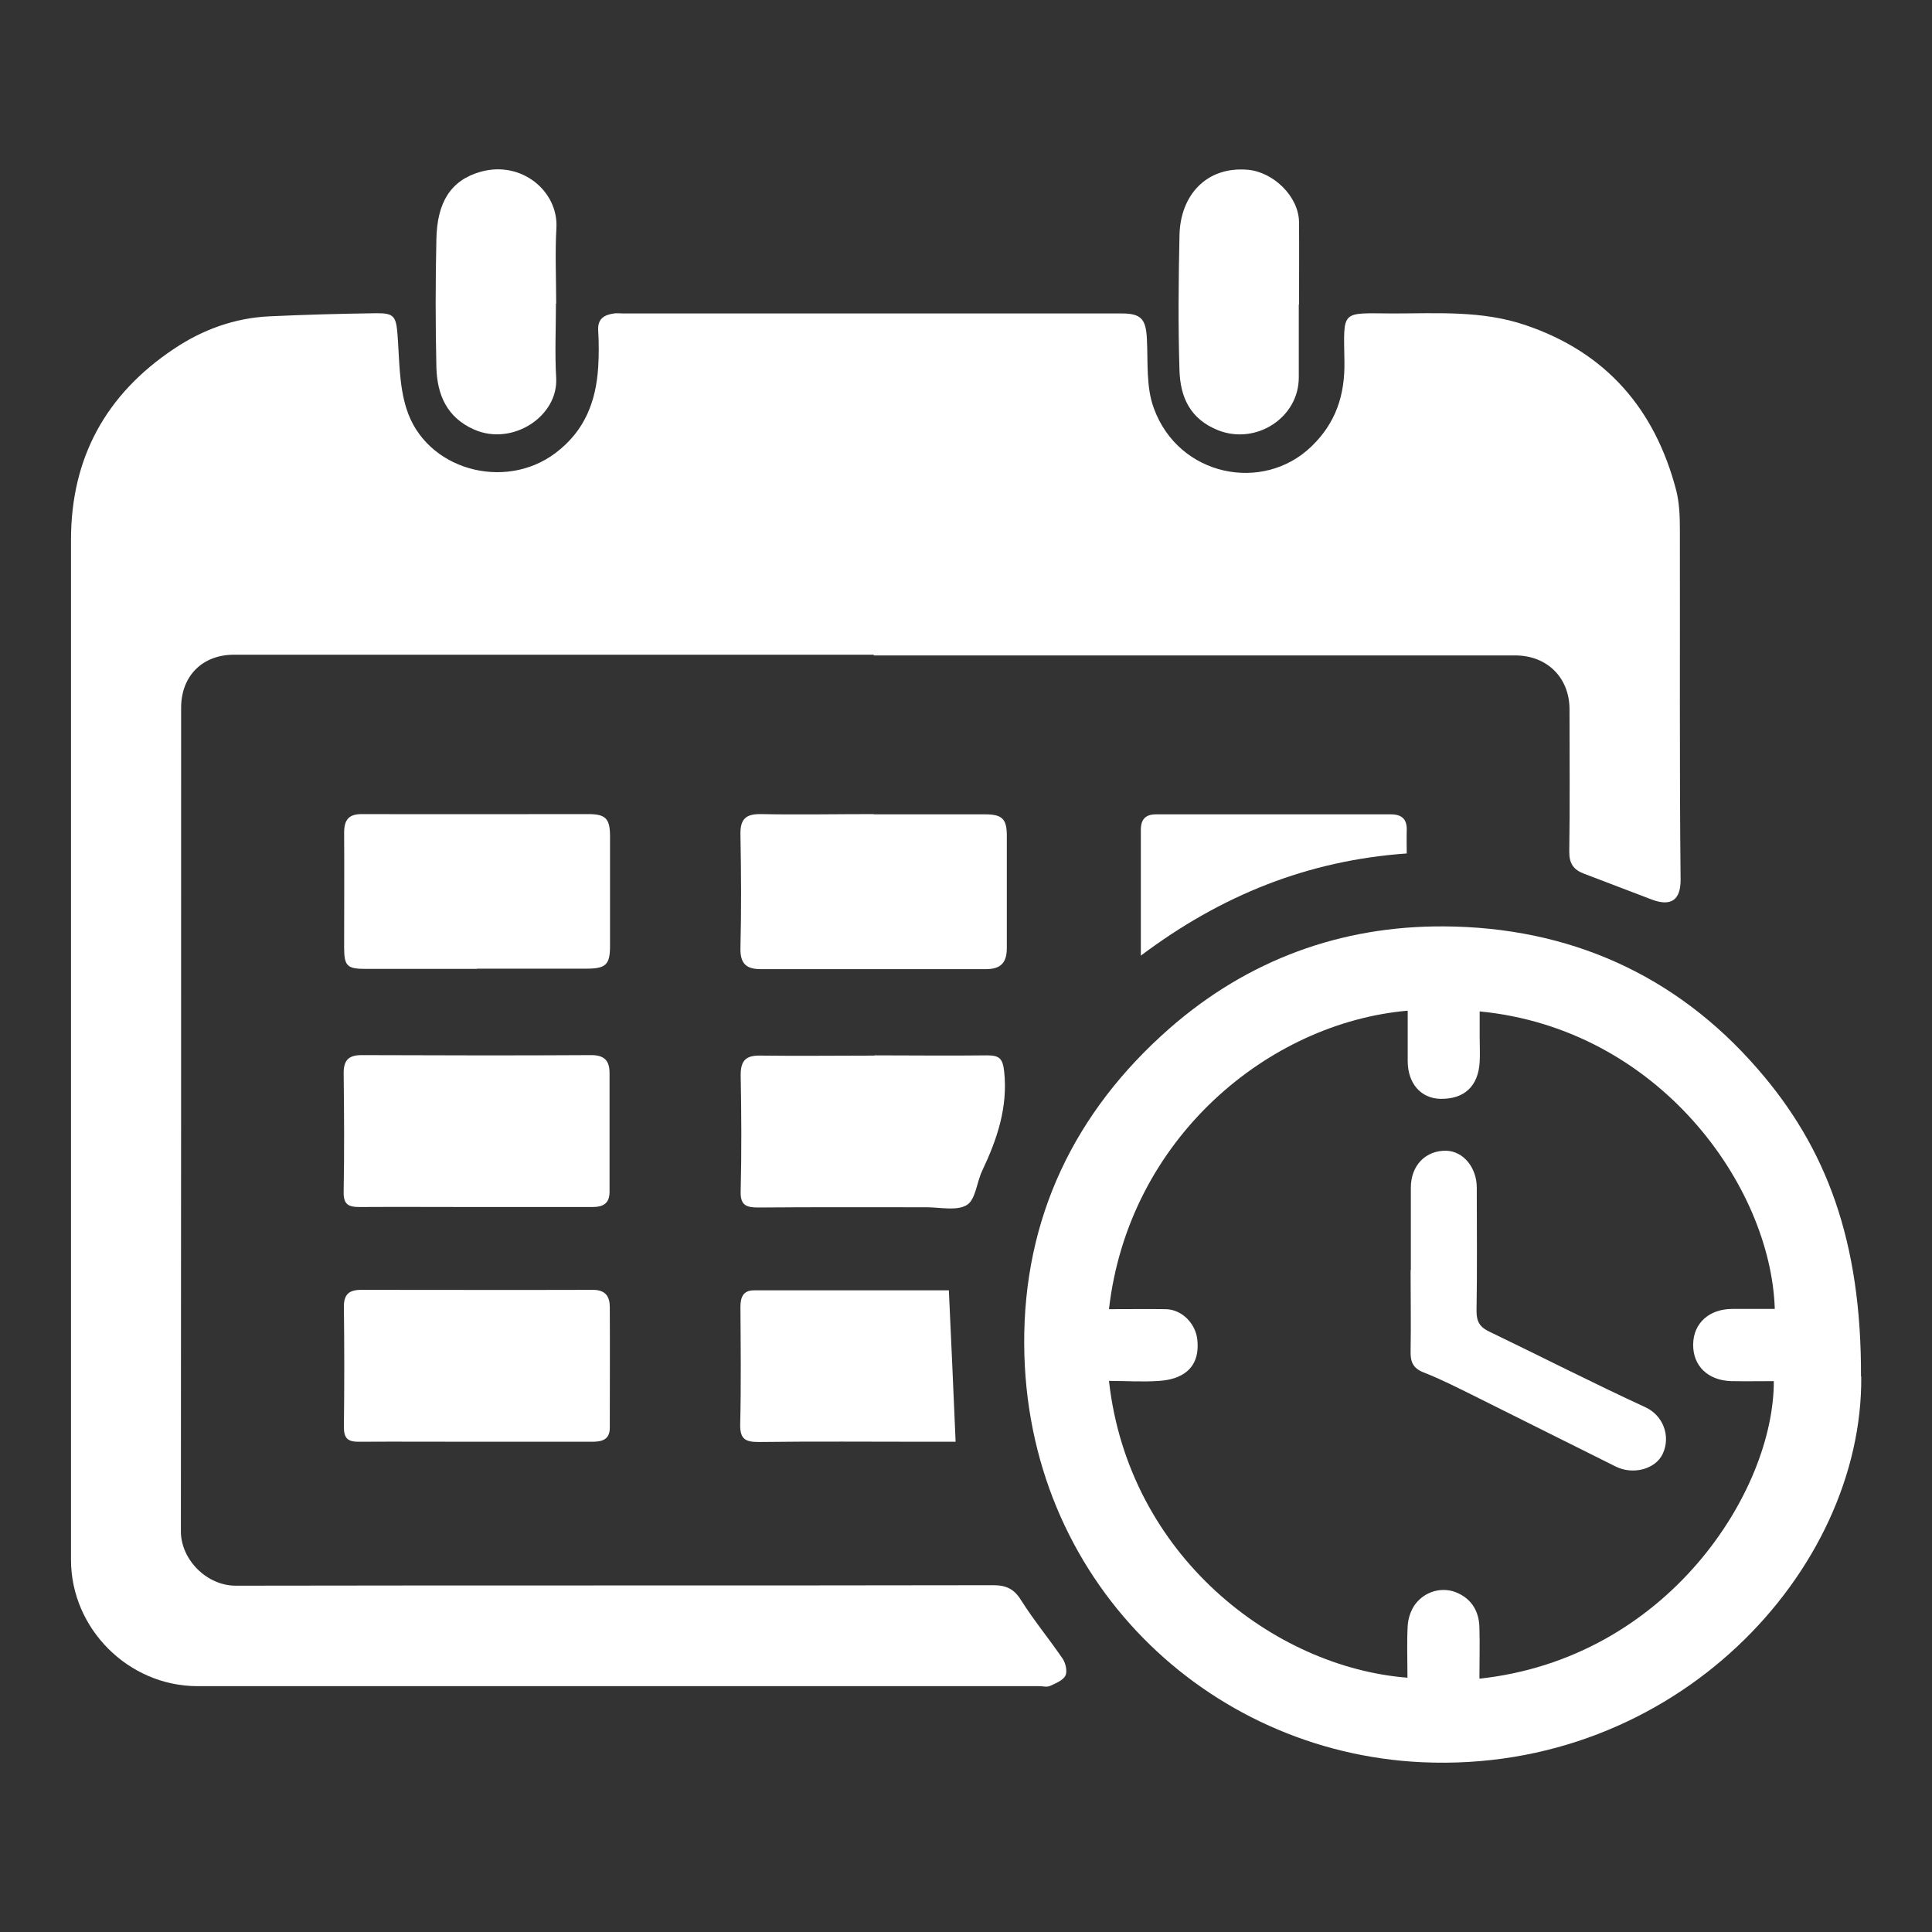
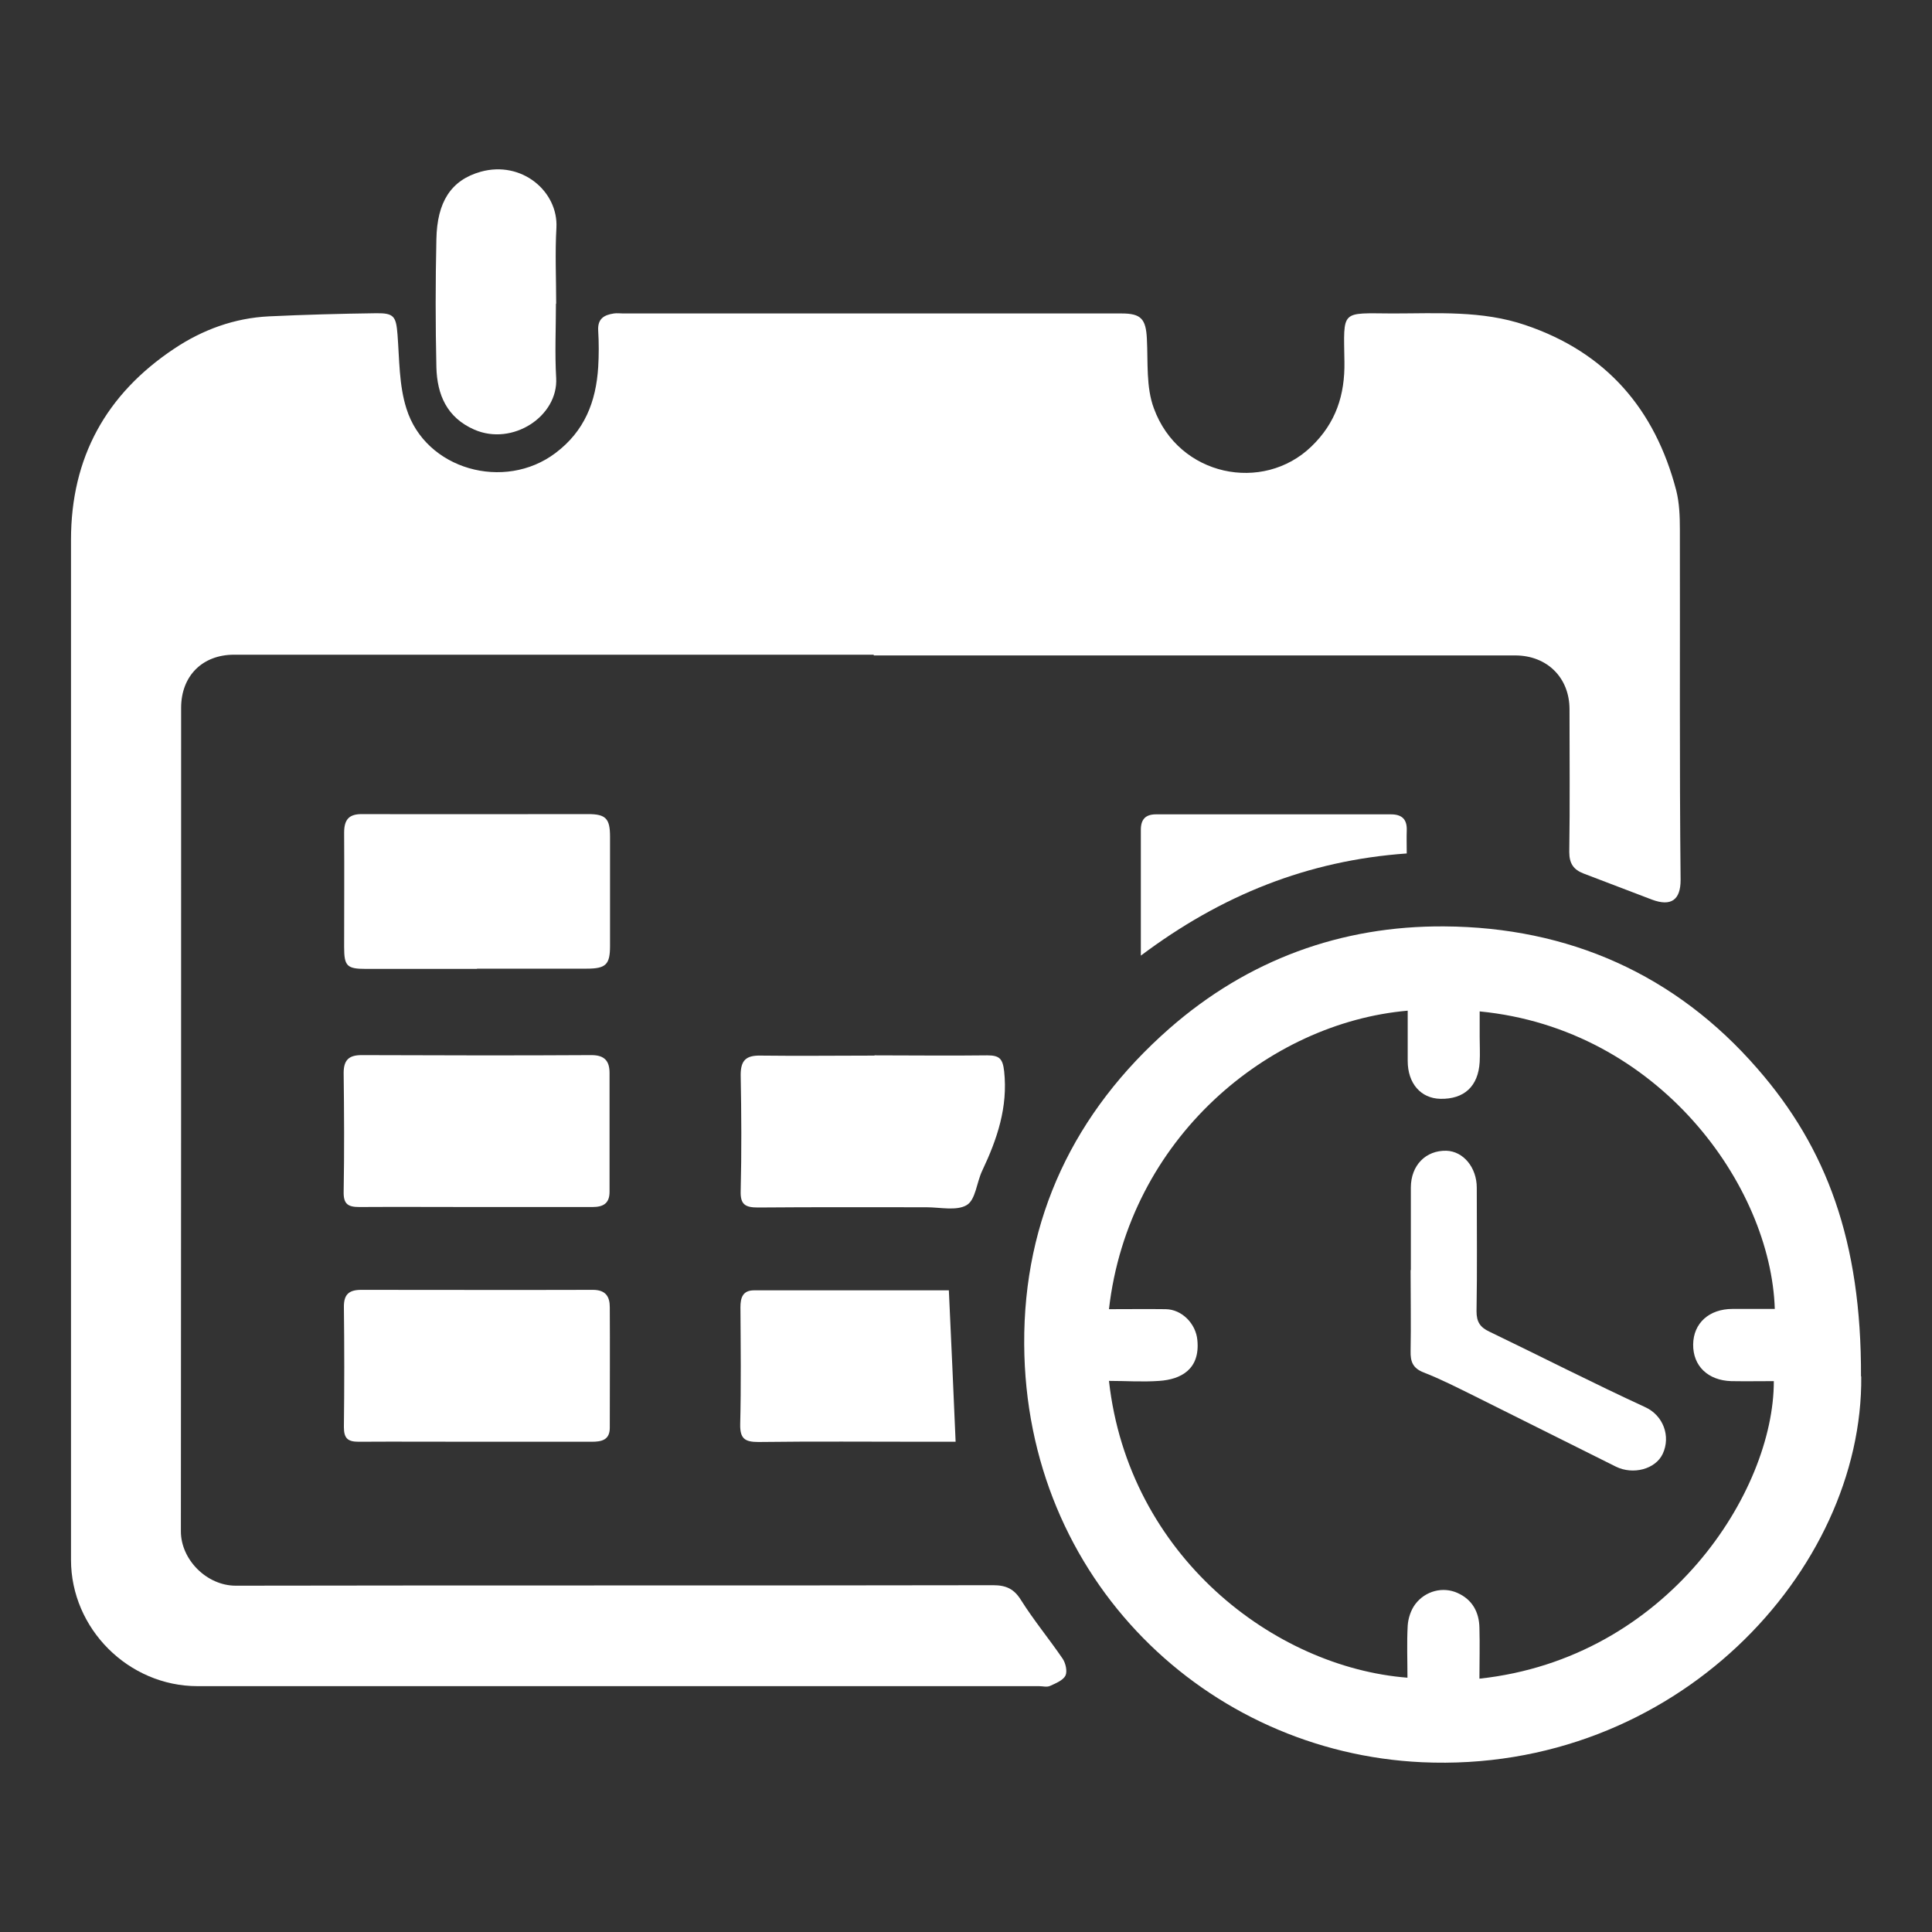
<svg xmlns="http://www.w3.org/2000/svg" id="Layer_1" viewBox="0 0 80 80">
  <rect x="0" y="0" width="80" height="80" fill="#333333" stroke="none" />
  <defs>
    <style>.cls-1{fill:#fff;}</style>
  </defs>
  <path class="cls-1" d="M36.18,27.11c-8.83,0-17.66,0-26.49,0-1.31,0-2.19,.88-2.19,2.2,0,11.37,0,22.73-.01,34.1,0,1.17,1.07,2.25,2.27,2.25,10.45-.02,20.9,0,31.36-.02,.54,0,.87,.15,1.16,.62,.53,.84,1.16,1.6,1.72,2.42,.13,.19,.2,.53,.12,.7-.1,.2-.4,.32-.64,.43-.13,.06-.3,.01-.46,.01-11.61,0-23.23,0-34.84,0-2.86,0-5.24-2.38-5.24-5.23,0-14.08,0-28.16,0-42.24,0-3.4,1.45-6.03,4.27-7.91,1.18-.79,2.5-1.27,3.92-1.34,1.48-.07,2.96-.11,4.45-.13,.74-.01,.82,.14,.88,.88,.08,1.03,.06,2.1,.37,3.07,.79,2.53,4.06,3.43,6.17,1.84,1.21-.91,1.68-2.13,1.77-3.56,.03-.5,.03-1.01,0-1.51-.03-.49,.24-.65,.65-.71,.13-.02,.26,0,.39,0,6.88,0,13.76,0,20.64,0,.8,0,1,.23,1.04,1.05,.05,.97-.04,2,.29,2.88,1.03,2.82,4.52,3.51,6.52,1.58,1.02-.98,1.39-2.14,1.37-3.5-.03-2.19-.18-2.02,2-2.01,1.84,0,3.7-.13,5.49,.48,3.35,1.13,5.37,3.48,6.25,6.85,.13,.52,.15,1.07,.15,1.61,.01,4.84-.02,9.68,.03,14.52,0,.82-.39,1.11-1.19,.81-.94-.36-1.89-.72-2.83-1.08-.41-.16-.59-.41-.59-.89,.03-1.97,.01-3.94,.01-5.91,0-1.31-.93-2.23-2.25-2.23-8.85,0-17.7,0-26.56,0Z" />
  <path class="cls-1" d="M77.07,56.99c.08,8.04-7.7,16.46-18.19,15.98-8.89-.41-16.42-7.55-16.47-17.31-.03-5.21,2.07-9.61,6.01-13.07,3.25-2.85,7.12-4.26,11.38-4.23,5.14,.03,9.58,1.98,12.98,5.9,2.85,3.27,4.3,7.13,4.28,12.74Zm-18.78-15.14c-5.76,.5-11.56,5.29-12.37,12.36,.79,0,1.57-.01,2.35,0,.68,.01,1.25,.61,1.31,1.28,.12,1.21-.68,1.63-1.58,1.69-.69,.05-1.38,0-2.08,0,.81,7.25,6.85,11.86,12.36,12.29,0-.72-.03-1.45,.01-2.16,.02-.3,.13-.64,.31-.88,.42-.56,1.15-.74,1.75-.47,.61,.27,.9,.79,.91,1.45,.02,.7,0,1.39,0,2.1,7.79-.84,12.2-7.76,12.19-12.32-.59,0-1.17,.01-1.76,0-.97-.03-1.59-.63-1.58-1.52,.01-.88,.66-1.47,1.63-1.47,.58,0,1.17,0,1.75,0-.16-5.1-4.81-11.6-12.22-12.32,0,.35,0,.7,0,1.05,0,.35,.02,.7,0,1.05-.06,1-.64,1.54-1.63,1.52-.81-.02-1.35-.64-1.35-1.57,0-.68,0-1.35,0-2.08Z" />
  <path class="cls-1" d="M19.75,40.12c-1.53,0-3.07,0-4.6,0-.79,0-.9-.12-.9-.91,0-1.58,.01-3.15,0-4.73,0-.56,.21-.78,.77-.77,3.11,.01,6.22,0,9.33,0,.73,0,.91,.18,.91,.93,0,1.51,0,3.02,0,4.53,0,.77-.17,.94-.97,.94-1.51,0-3.02,0-4.54,0Z" />
-   <path class="cls-1" d="M36.19,33.72c1.53,0,3.07,0,4.6,0,.71,0,.9,.19,.9,.88,0,1.55,0,3.11,0,4.66,0,.6-.25,.87-.86,.87-3.11,0-6.22,0-9.33,0-.59,0-.85-.22-.84-.86,.04-1.58,.03-3.15,0-4.73-.01-.64,.24-.84,.85-.83,1.56,.03,3.11,0,4.67,0Z" />
  <path class="cls-1" d="M19.61,49.98c-1.58,0-3.15-.01-4.73,0-.47,0-.66-.12-.65-.63,.03-1.64,.02-3.28,0-4.92,0-.53,.21-.74,.74-.74,3.17,.01,6.35,.02,9.52,0,.56,0,.75,.26,.75,.74,0,1.64,0,3.28,0,4.92,0,.49-.27,.63-.71,.63-1.64,0-3.28,0-4.93,0Z" />
  <path class="cls-1" d="M19.64,59.7c-1.6,0-3.2-.01-4.79,0-.46,0-.61-.15-.61-.61,.02-1.66,.02-3.33,0-4.99,0-.51,.22-.69,.72-.69,3.2,0,6.39,.01,9.59,0,.54,0,.7,.29,.7,.72,.01,1.66,0,3.33,0,4.99,0,.51-.34,.58-.75,.58-1.62,0-3.24,0-4.86,0Z" />
  <path class="cls-1" d="M36.21,43.7c1.56,0,3.11,.02,4.67,0,.51,0,.64,.14,.7,.66,.16,1.49-.29,2.81-.91,4.12-.23,.48-.27,1.2-.64,1.42-.42,.25-1.1,.09-1.67,.09-2.32,0-4.65-.01-6.97,.01-.53,0-.74-.12-.72-.69,.04-1.6,.03-3.2,0-4.8,0-.6,.22-.81,.81-.8,1.58,.02,3.16,0,4.73,0Z" />
  <path class="cls-1" d="M39.29,53.43c.1,2.13,.19,4.17,.28,6.27h-1.27c-2.3,0-4.59-.02-6.89,.01-.56,0-.77-.13-.76-.73,.04-1.62,.02-3.24,.01-4.85,0-.4,.1-.7,.56-.7,2.71,0,5.42,0,8.06,0Z" />
  <path class="cls-1" d="M23.02,12.57c0,1.03-.05,2.06,.01,3.08,.09,1.59-1.81,2.83-3.39,2.14-1.14-.5-1.54-1.45-1.57-2.58-.04-1.77-.04-3.54,0-5.31,.03-1.52,.59-2.44,1.84-2.79,1.7-.47,3.21,.82,3.13,2.32-.06,1.05-.01,2.1-.01,3.15Z" />
-   <path class="cls-1" d="M53.78,12.61c0,1.01,0,2.01,0,3.02,0,1.67-1.77,2.8-3.33,2.19-1.17-.46-1.58-1.38-1.61-2.49-.06-1.86-.04-3.72,0-5.58,.03-1.67,1.12-2.87,2.83-2.72,1.05,.09,2.11,1.1,2.12,2.17,.01,1.14,0,2.28,0,3.41Z" />
  <path class="cls-1" d="M58.25,35.34c-4.1,.29-7.68,1.73-11.01,4.23,0-.86,0-1.59,0-2.32,0-.96,0-1.93,0-2.89,0-.43,.19-.64,.63-.64,3.24,0,6.48,0,9.72,0,.47,0,.68,.21,.66,.68-.01,.3,0,.61,0,.95Z" />
  <path class="cls-1" d="M58.42,52.59c0-1.14,0-2.28,0-3.41,0-.93,.62-1.55,1.47-1.53,.7,.02,1.26,.69,1.26,1.53,0,1.71,.02,3.41-.01,5.12,0,.44,.15,.66,.53,.84,2.16,1.04,4.29,2.13,6.46,3.13,.74,.34,1.06,1.2,.72,1.93-.3,.64-1.23,.88-1.94,.53-1.95-.97-3.9-1.95-5.85-2.92-.69-.34-1.39-.7-2.11-.98-.46-.18-.55-.46-.54-.89,.02-1.12,0-2.23,0-3.35Z" />
</svg>